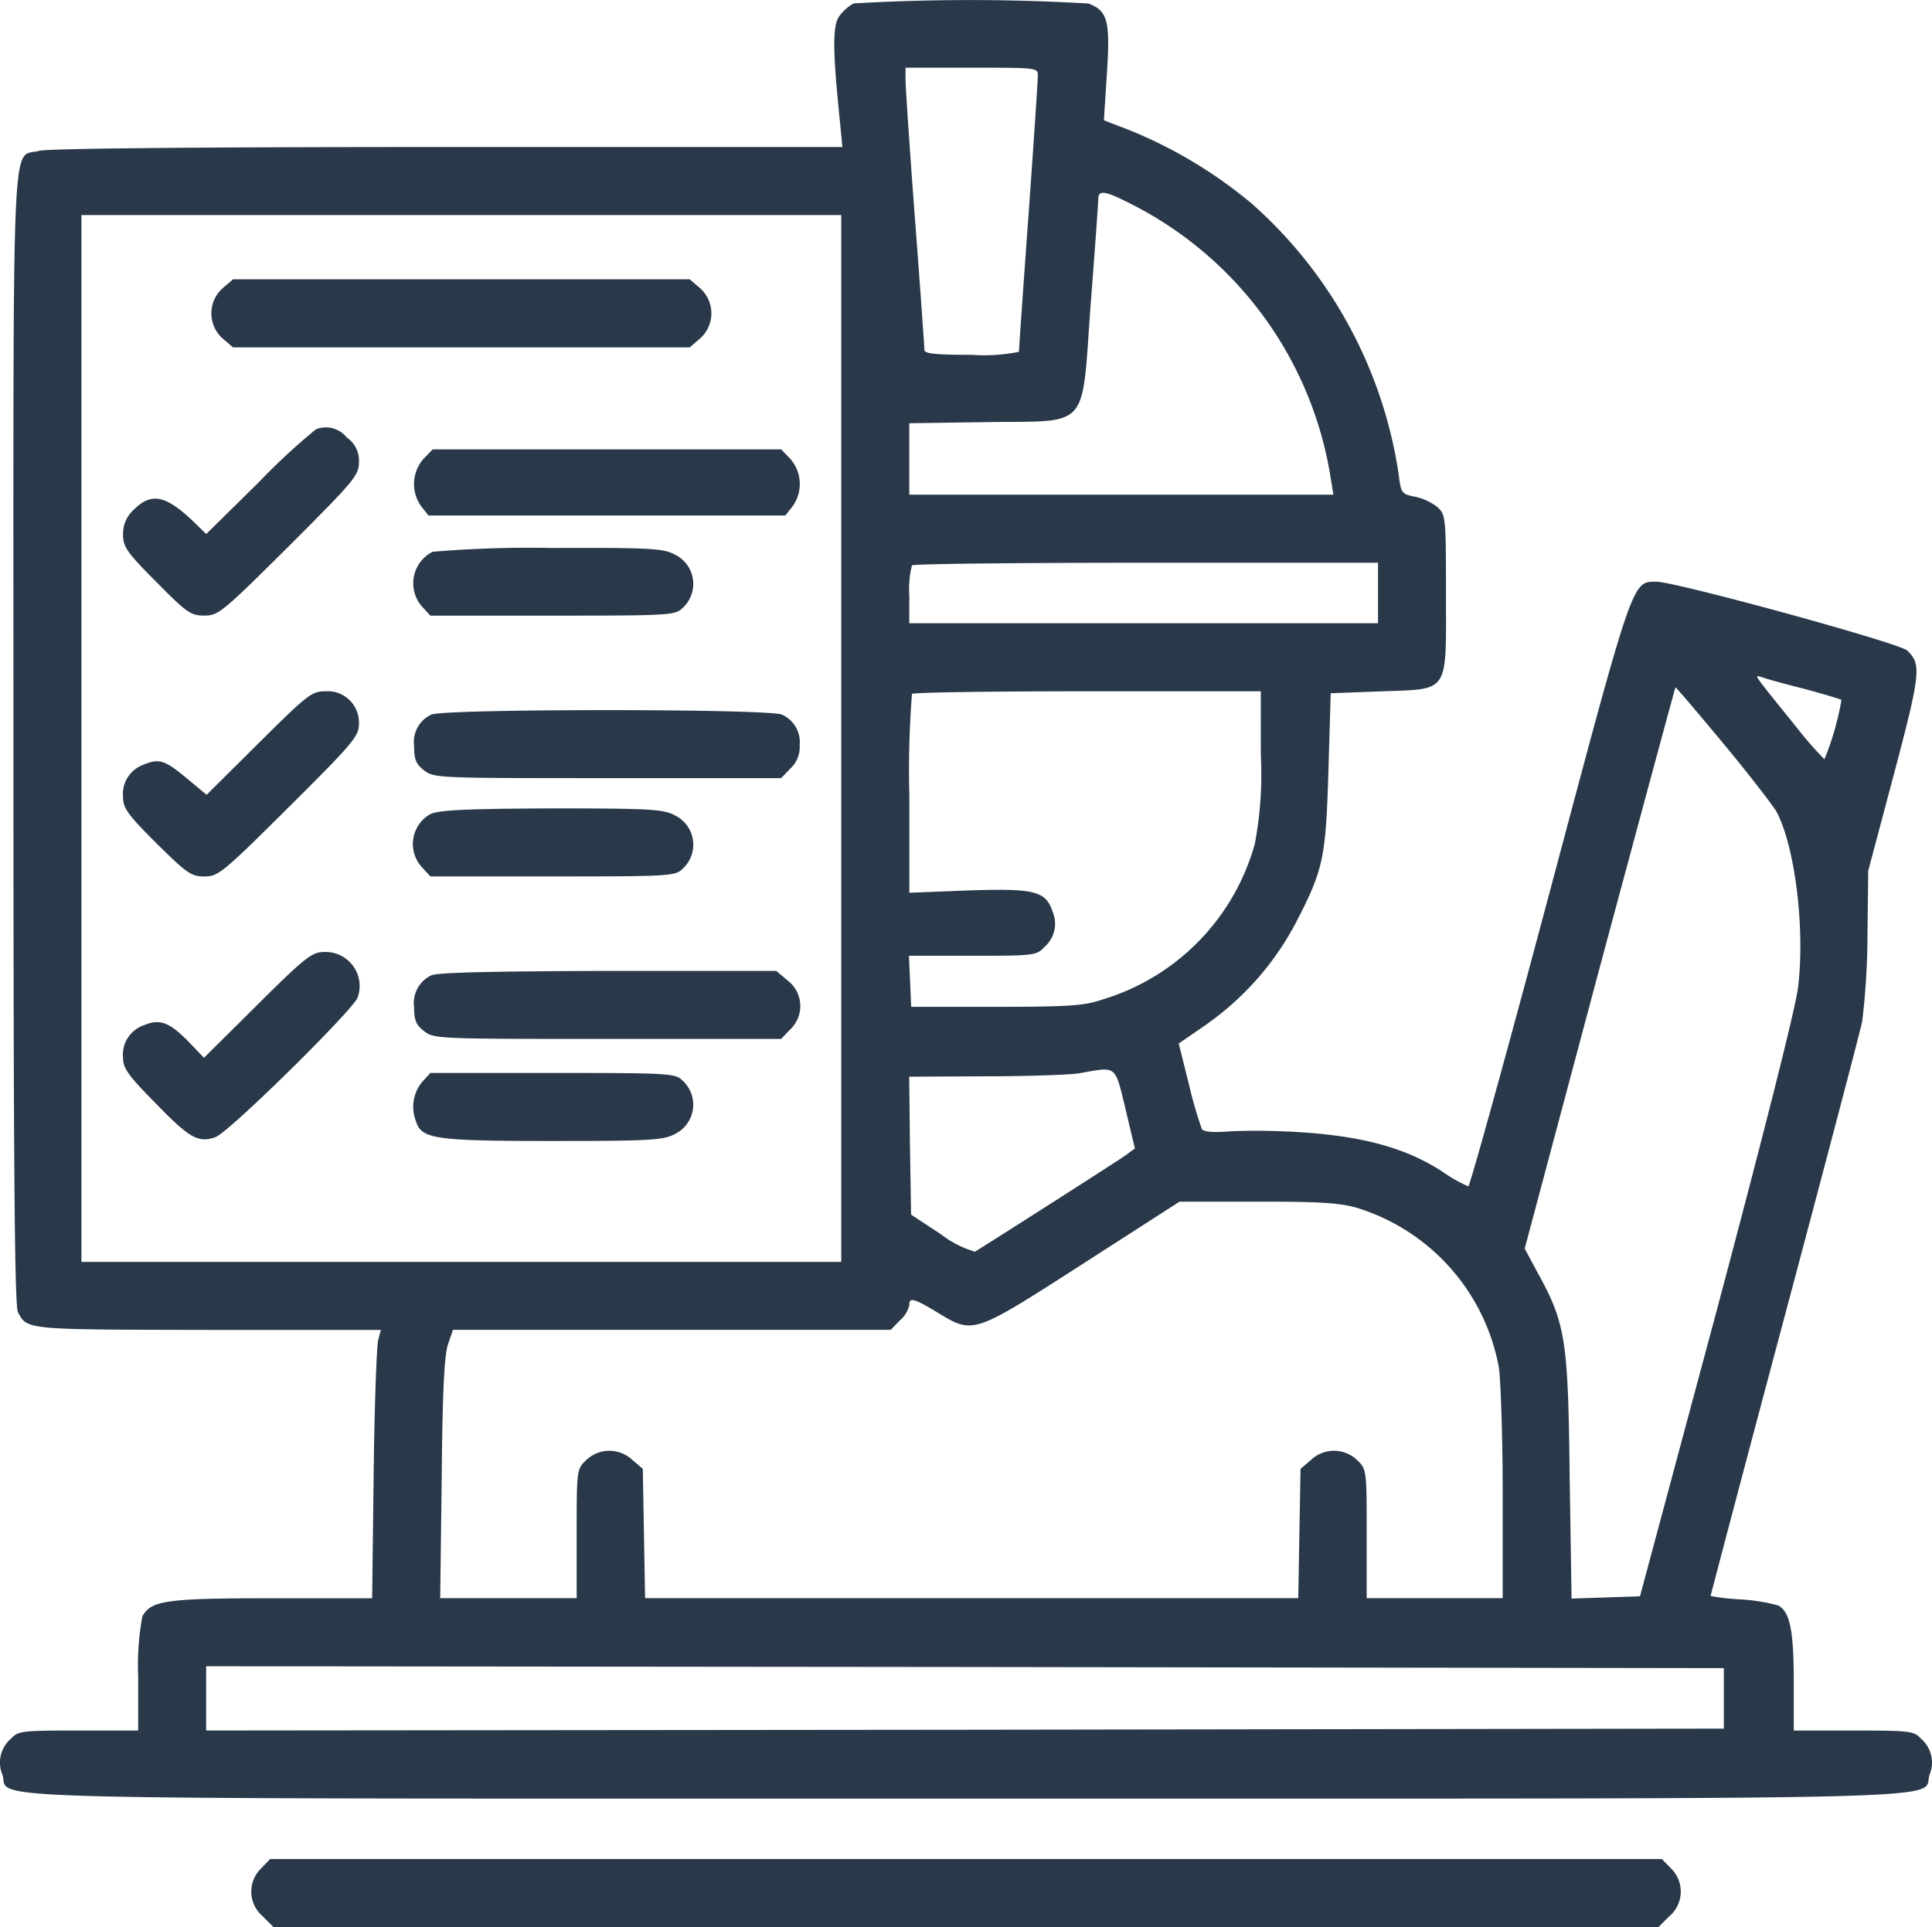
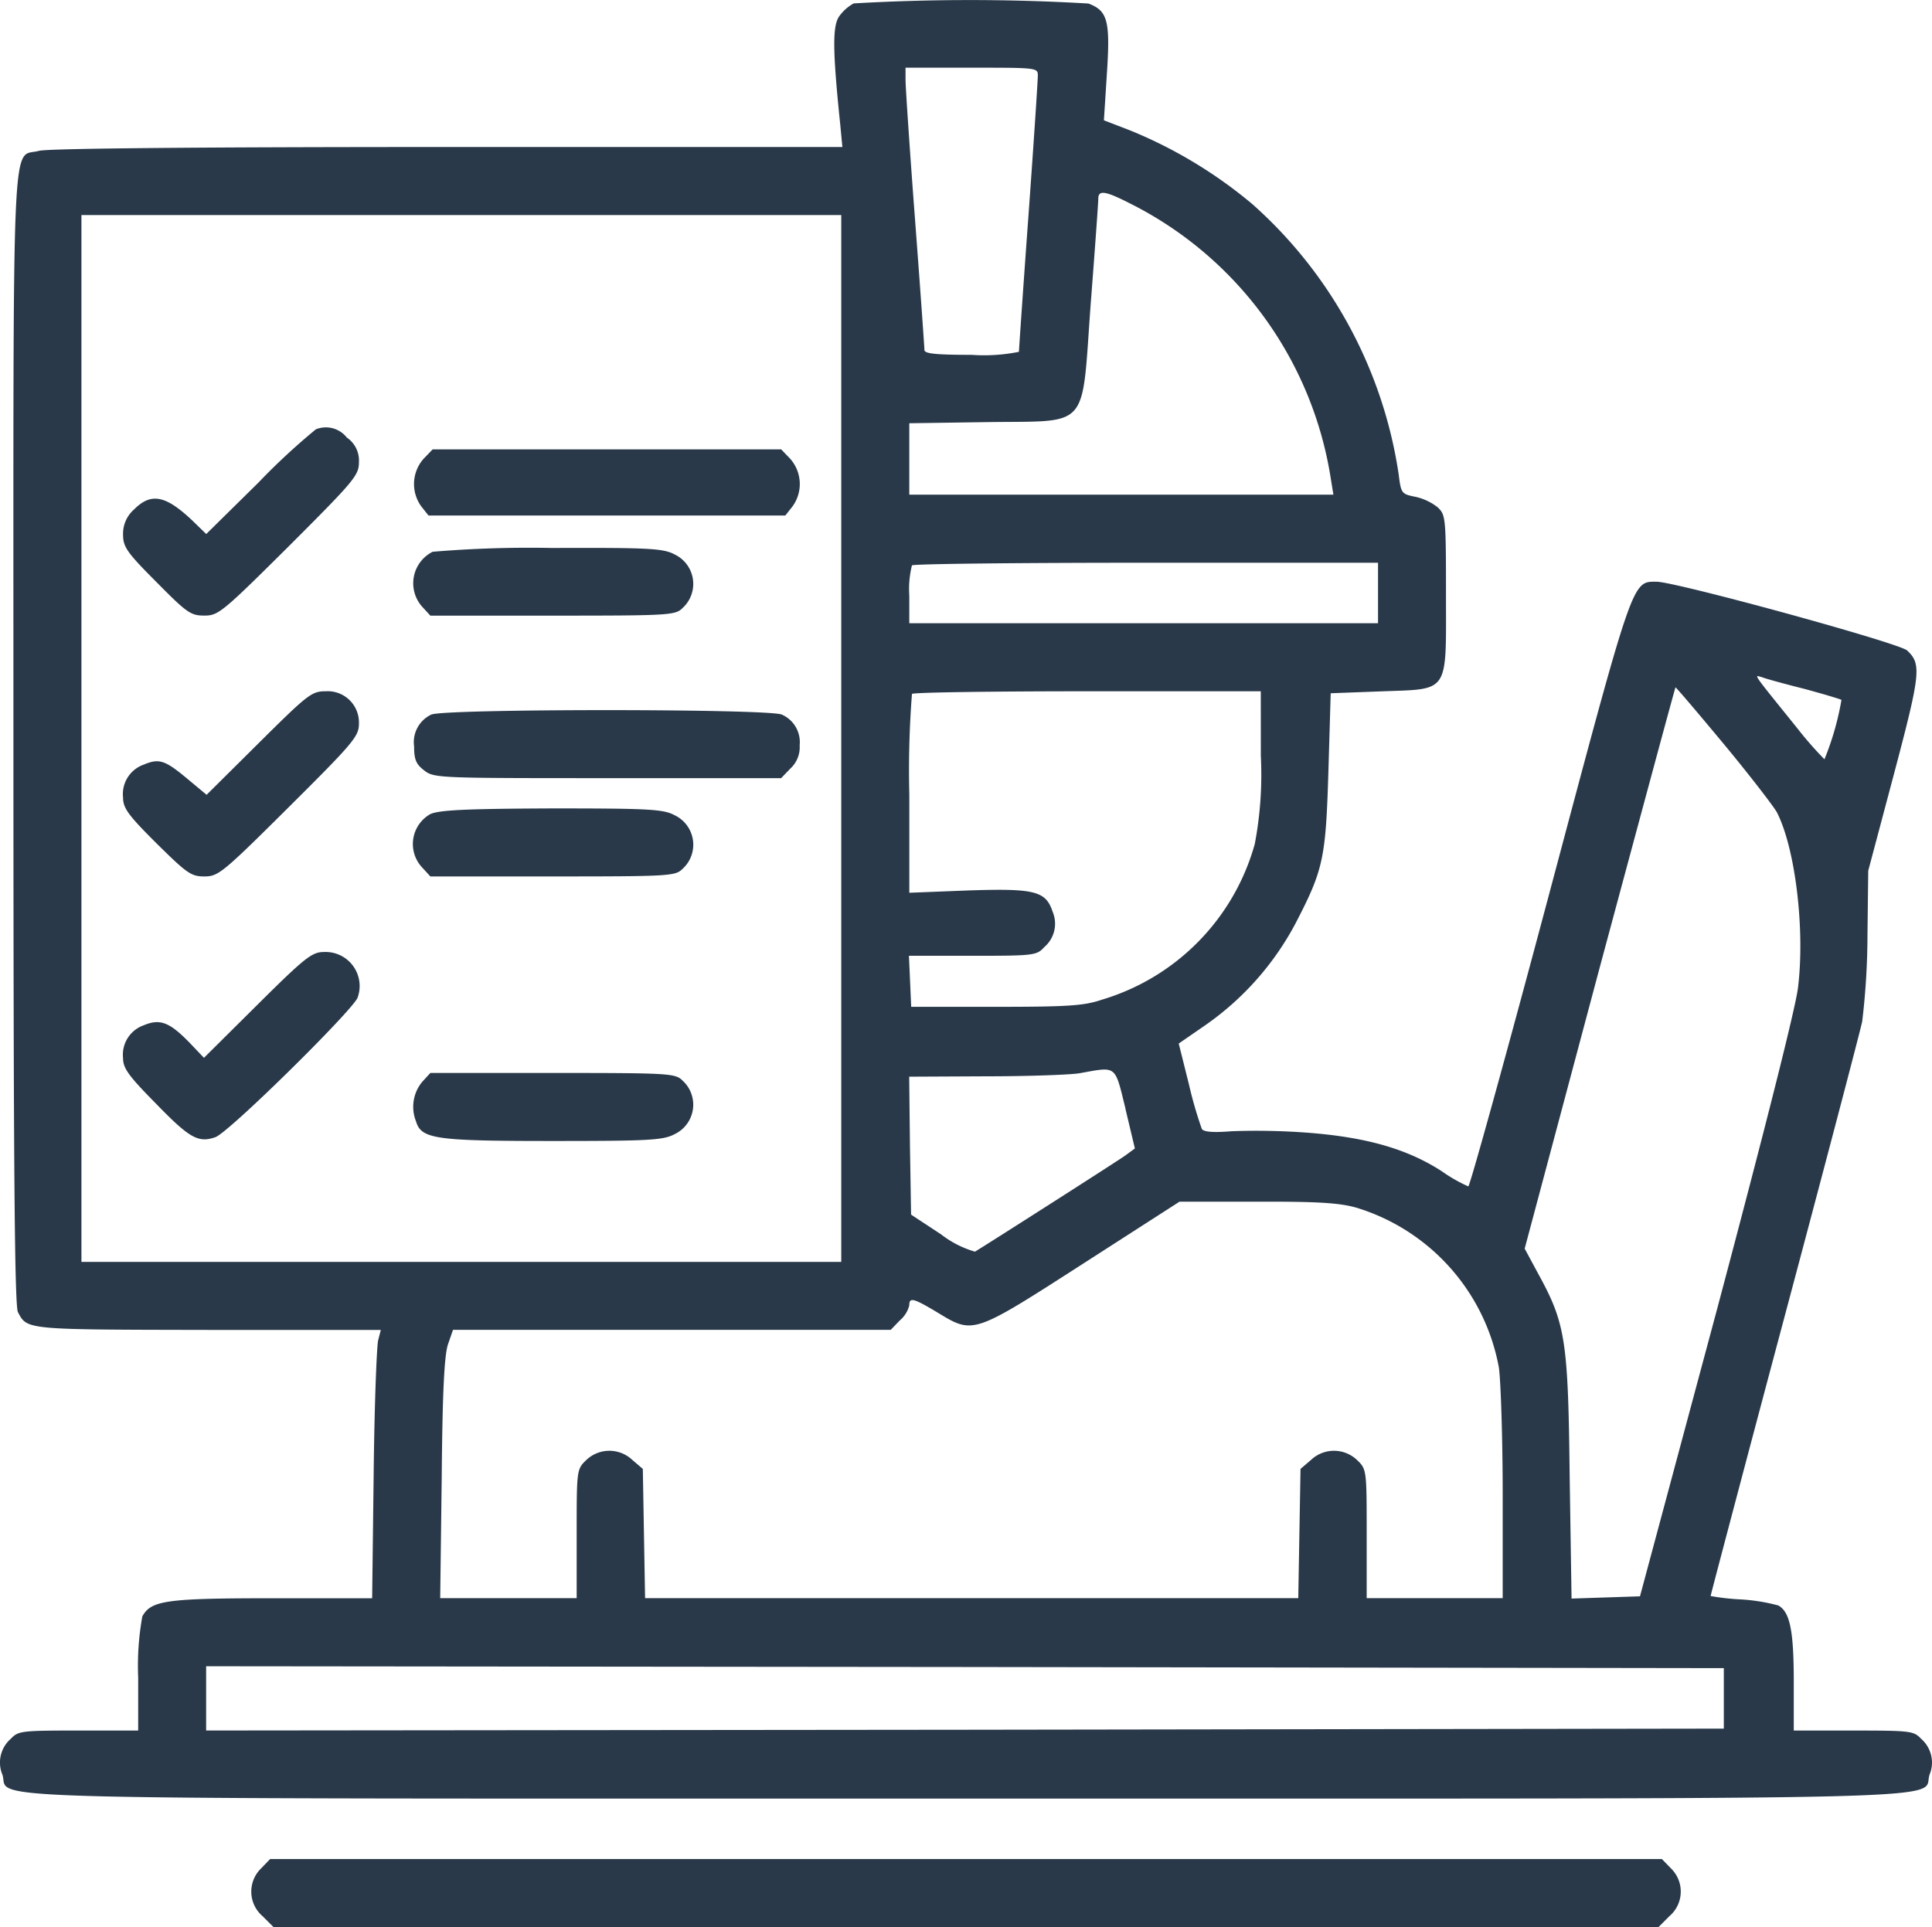
<svg xmlns="http://www.w3.org/2000/svg" width="119.856" height="119.573" viewBox="0 0 119.856 119.573">
  <g id="supervision" transform="translate(-0.448 510.9)">
    <path id="Path_37722" data-name="Path 37722" d="M53.411-510.689a2.7,2.7,0,0,0-.915.821c-.4.61-.4,2.064.07,6.613l.141,1.477H28.226c-16.134,0-24.787.094-25.35.235-1.735.492-1.595-2.626-1.595,36.418,0,26.264.07,35.269.281,35.645.586,1.1.422,1.079,11.772,1.1h10.74l-.164.633c-.094.375-.235,4.1-.281,8.325l-.094,7.692H17.321c-6.59,0-7.5.141-8.043,1.126a17.175,17.175,0,0,0-.258,3.775v3.307H5.314c-3.564,0-3.729.023-4.2.516A1.951,1.951,0,0,0,.6-400.777c.516,1.595-4.1,1.477,59.775,1.477s59.259.117,59.775-1.477a1.951,1.951,0,0,0-.516-2.228c-.469-.492-.633-.516-4.2-.516h-3.705v-3.025c0-3.166-.235-4.338-.961-4.737a11.523,11.523,0,0,0-2.322-.375,14.4,14.4,0,0,1-1.876-.211c0-.047,2.04-7.785,4.549-17.189s4.69-17.7,4.854-18.455a45.794,45.794,0,0,0,.328-5.37l.047-3.986,1.595-6c1.665-6.285,1.712-6.824.821-7.668-.492-.469-14.375-4.268-15.548-4.268-1.524,0-1.407-.352-6.636,19.276-2.673,10.037-4.948,18.244-5.042,18.244a9.593,9.593,0,0,1-1.642-.938c-2.134-1.383-4.667-2.11-8.3-2.392a42.659,42.659,0,0,0-4.737-.094c-1.126.094-1.735.047-1.853-.141a25.625,25.625,0,0,1-.8-2.767l-.633-2.533,1.595-1.1a17.9,17.9,0,0,0,5.675-6.4c1.712-3.306,1.853-4.01,2.017-9.427l.141-4.807,3.119-.117c4.291-.164,4.033.211,4.033-6.074,0-4.737-.023-4.878-.516-5.347a3.4,3.4,0,0,0-1.407-.657c-.821-.164-.868-.211-1.008-1.36a27.911,27.911,0,0,0-9.075-16.79,28.511,28.511,0,0,0-7.574-4.573l-1.642-.633.188-2.931c.211-3.236.047-3.869-1.149-4.315A125.668,125.668,0,0,0,53.411-510.689Zm11.42,4.5c0,.3-.258,4.221-.586,8.747-.328,4.5-.586,8.278-.586,8.372a10.917,10.917,0,0,1-2.931.188c-2.181,0-2.931-.07-2.931-.3,0-.141-.258-3.822-.586-8.137s-.586-8.208-.586-8.63v-.75h4.1C64.832-506.7,64.832-506.7,64.832-506.186Zm5.98,8.044a23.071,23.071,0,0,1,12.194,16.931l.164,1.008H56.858v-4.432l4.807-.07c6.472-.094,5.863.586,6.449-7.363.258-3.33.469-6.261.469-6.5C68.584-499.151,69.053-499.057,70.811-498.143ZM52.637-465.078V-432.6H5.5v-64.957H52.637Zm33.3-9.028v1.876H56.858v-1.712a6.1,6.1,0,0,1,.164-1.876c.07-.094,6.613-.164,14.539-.164H85.937Zm26.475,5.956c1.2.328,2.228.633,2.275.68a17.5,17.5,0,0,1-1.055,3.682,22.073,22.073,0,0,1-1.665-1.9c-2.908-3.611-2.72-3.33-2.2-3.189C110-468.783,111.193-468.455,112.412-468.15Zm-5.018,3.424c1.595,1.923,3.072,3.846,3.283,4.221,1.149,2.228,1.759,7.293,1.313,10.9-.164,1.313-2.087,8.911-5.018,19.933l-4.784,17.822-2.134.07-2.111.07-.117-7.574c-.094-8.489-.258-9.5-1.97-12.616l-.821-1.524,4.643-17.4c2.58-9.591,4.69-17.424,4.714-17.424C104.439-468.244,105.776-466.673,107.394-464.726ZM78.667-464a23.074,23.074,0,0,1-.375,5.464,13.991,13.991,0,0,1-9.474,9.662c-1.1.375-2.04.446-6.566.446H56.976l-.07-1.595-.07-1.571H60.8c3.8,0,3.963-.024,4.432-.539a1.908,1.908,0,0,0,.516-2.2c-.422-1.29-1.126-1.454-5.3-1.313l-3.588.141v-6.1a60.905,60.905,0,0,1,.164-6.238c.07-.094,4.995-.164,10.9-.164h10.74Zm-8.4,21.9.586,2.462-.61.446c-.492.352-8.419,5.417-9.31,5.956a6.275,6.275,0,0,1-2.111-1.079l-1.853-1.219-.07-4.291-.047-4.268,4.737-.023c2.626,0,5.229-.094,5.816-.188C69.756-444.723,69.592-444.864,70.272-442.1Zm14.281,6.121a12.775,12.775,0,0,1,8.888,9.943c.117.844.235,4.409.235,7.9v6.4H85.233v-3.987c0-3.94,0-4.01-.586-4.573a2.073,2.073,0,0,0-2.861-.023l-.657.563-.07,4.01-.07,4.01H40.467l-.07-4.01-.07-4.01-.657-.563a2.073,2.073,0,0,0-2.861.023c-.586.563-.586.633-.586,4.573v3.987H27.757l.094-7.457c.047-5.464.164-7.668.4-8.325l.3-.868H55.709l.563-.586a1.776,1.776,0,0,0,.586-.938c0-.516.258-.446,1.782.469,2.2,1.337,2.181,1.337,9-3.049l5.98-3.846h4.831C82.208-436.351,83.545-436.257,84.553-435.976Zm22.841,30.462v1.876l-47.065.07-47.088.047v-3.987l47.088.047,47.065.07Z" transform="translate(0 0)" fill="#293949" />
-     <path id="Path_37723" data-name="Path 37723" d="M57.061-436.437a2.089,2.089,0,0,0,0,3.1l.657.563H86.046l.657-.563a2.089,2.089,0,0,0,0-3.1L86.046-437H57.718Z" transform="translate(-42.812 -56.57)" fill="#293949" />
    <path id="Path_37724" data-name="Path 37724" d="M44.96-397.714a40.72,40.72,0,0,0-3.564,3.307l-3.236,3.189-.868-.844c-1.665-1.571-2.556-1.735-3.611-.68A2,2,0,0,0,33-391.2c0,.774.211,1.1,2.064,2.955,1.9,1.923,2.134,2.087,2.978,2.087.868,0,1.1-.188,5.253-4.315,4.057-4.057,4.338-4.385,4.338-5.206a1.717,1.717,0,0,0-.75-1.524A1.652,1.652,0,0,0,44.96-397.714Z" transform="translate(-24.918 -86.546)" fill="#293949" />
    <path id="Path_37725" data-name="Path 37725" d="M110.567-391.414a2.364,2.364,0,0,0-.141,2.955l.446.563h22.137l.446-.563a2.364,2.364,0,0,0-.141-2.955l-.563-.586H111.13Z" transform="translate(-83.842 -91.018)" fill="#293949" />
    <path id="Path_37726" data-name="Path 37726" d="M110.984-365.682a2.188,2.188,0,0,0-.657,3.4l.516.563h7.6c7.223,0,7.6-.023,8.043-.469a2.023,2.023,0,0,0-.492-3.33c-.7-.375-1.571-.422-7.6-.4A71.938,71.938,0,0,0,110.984-365.682Z" transform="translate(-83.697 -110.981)" fill="#293949" />
    <path id="Path_37727" data-name="Path 37727" d="M41.419-324.787l-3.236,3.213-1.126-.938c-1.454-1.219-1.806-1.337-2.767-.938A1.938,1.938,0,0,0,33-321.41c0,.657.3,1.079,2.064,2.837,1.9,1.876,2.157,2.064,2.978,2.064.868,0,1.126-.211,5.253-4.315,4.01-3.987,4.338-4.385,4.338-5.159A1.939,1.939,0,0,0,45.593-328C44.7-328,44.491-327.836,41.419-324.787Z" transform="translate(-24.918 -140.009)" fill="#293949" />
    <path id="Path_37728" data-name="Path 37728" d="M111.055-322.719a1.893,1.893,0,0,0-1.055,1.97c0,.8.117,1.1.61,1.477.61.492.844.492,11.4.492H132.77l.563-.586a1.8,1.8,0,0,0,.586-1.454,1.866,1.866,0,0,0-1.1-1.9C132.114-323.094,111.735-323.094,111.055-322.719Z" transform="translate(-83.862 -143.837)" fill="#293949" />
    <path id="Path_37729" data-name="Path 37729" d="M110.783-296.648a2.131,2.131,0,0,0-.516,3.307l.516.563h7.6c7.223,0,7.6-.023,8.043-.469a2.023,2.023,0,0,0-.492-3.33c-.7-.375-1.571-.422-7.6-.422C113.1-296.977,111.369-296.906,110.783-296.648Z" transform="translate(-83.636 -163.74)" fill="#293949" />
    <path id="Path_37730" data-name="Path 37730" d="M41.325-255.717l-3.306,3.283L37.1-253.4c-1.219-1.243-1.806-1.477-2.814-1.055A1.938,1.938,0,0,0,33-252.41c0,.61.328,1.079,1.946,2.72,2.157,2.228,2.7,2.556,3.776,2.181.774-.234,8.3-7.645,8.817-8.63A2.112,2.112,0,0,0,45.476-259C44.725-259,44.327-258.7,41.325-255.717Z" transform="translate(-24.918 -192.829)" fill="#293949" />
-     <path id="Path_37731" data-name="Path 37731" d="M111.055-253.719a1.893,1.893,0,0,0-1.055,1.97c0,.8.117,1.1.61,1.477.61.492.844.492,11.4.492H132.77l.563-.586a2,2,0,0,0-.141-3.025l-.727-.61H122.007C114.878-253.976,111.384-253.906,111.055-253.719Z" transform="translate(-83.862 -196.656)" fill="#293949" />
    <path id="Path_37732" data-name="Path 37732" d="M110.358-226.437a2.433,2.433,0,0,0-.375,2.439c.328,1.1,1.2,1.219,8.489,1.219,5.956,0,6.848-.047,7.551-.422a2.023,2.023,0,0,0,.492-3.33c-.446-.446-.821-.469-8.043-.469h-7.6Z" transform="translate(-83.727 -217.324)" fill="#293949" />
    <path id="Path_37733" data-name="Path 37733" d="M67.525-18.414a2.005,2.005,0,0,0,.094,2.955l.68.68h85.922l.68-.68A2.005,2.005,0,0,0,155-18.414L154.432-19H68.088Z" transform="translate(-50.884 -376.548)" fill="#293949" />
  </g>
</svg>